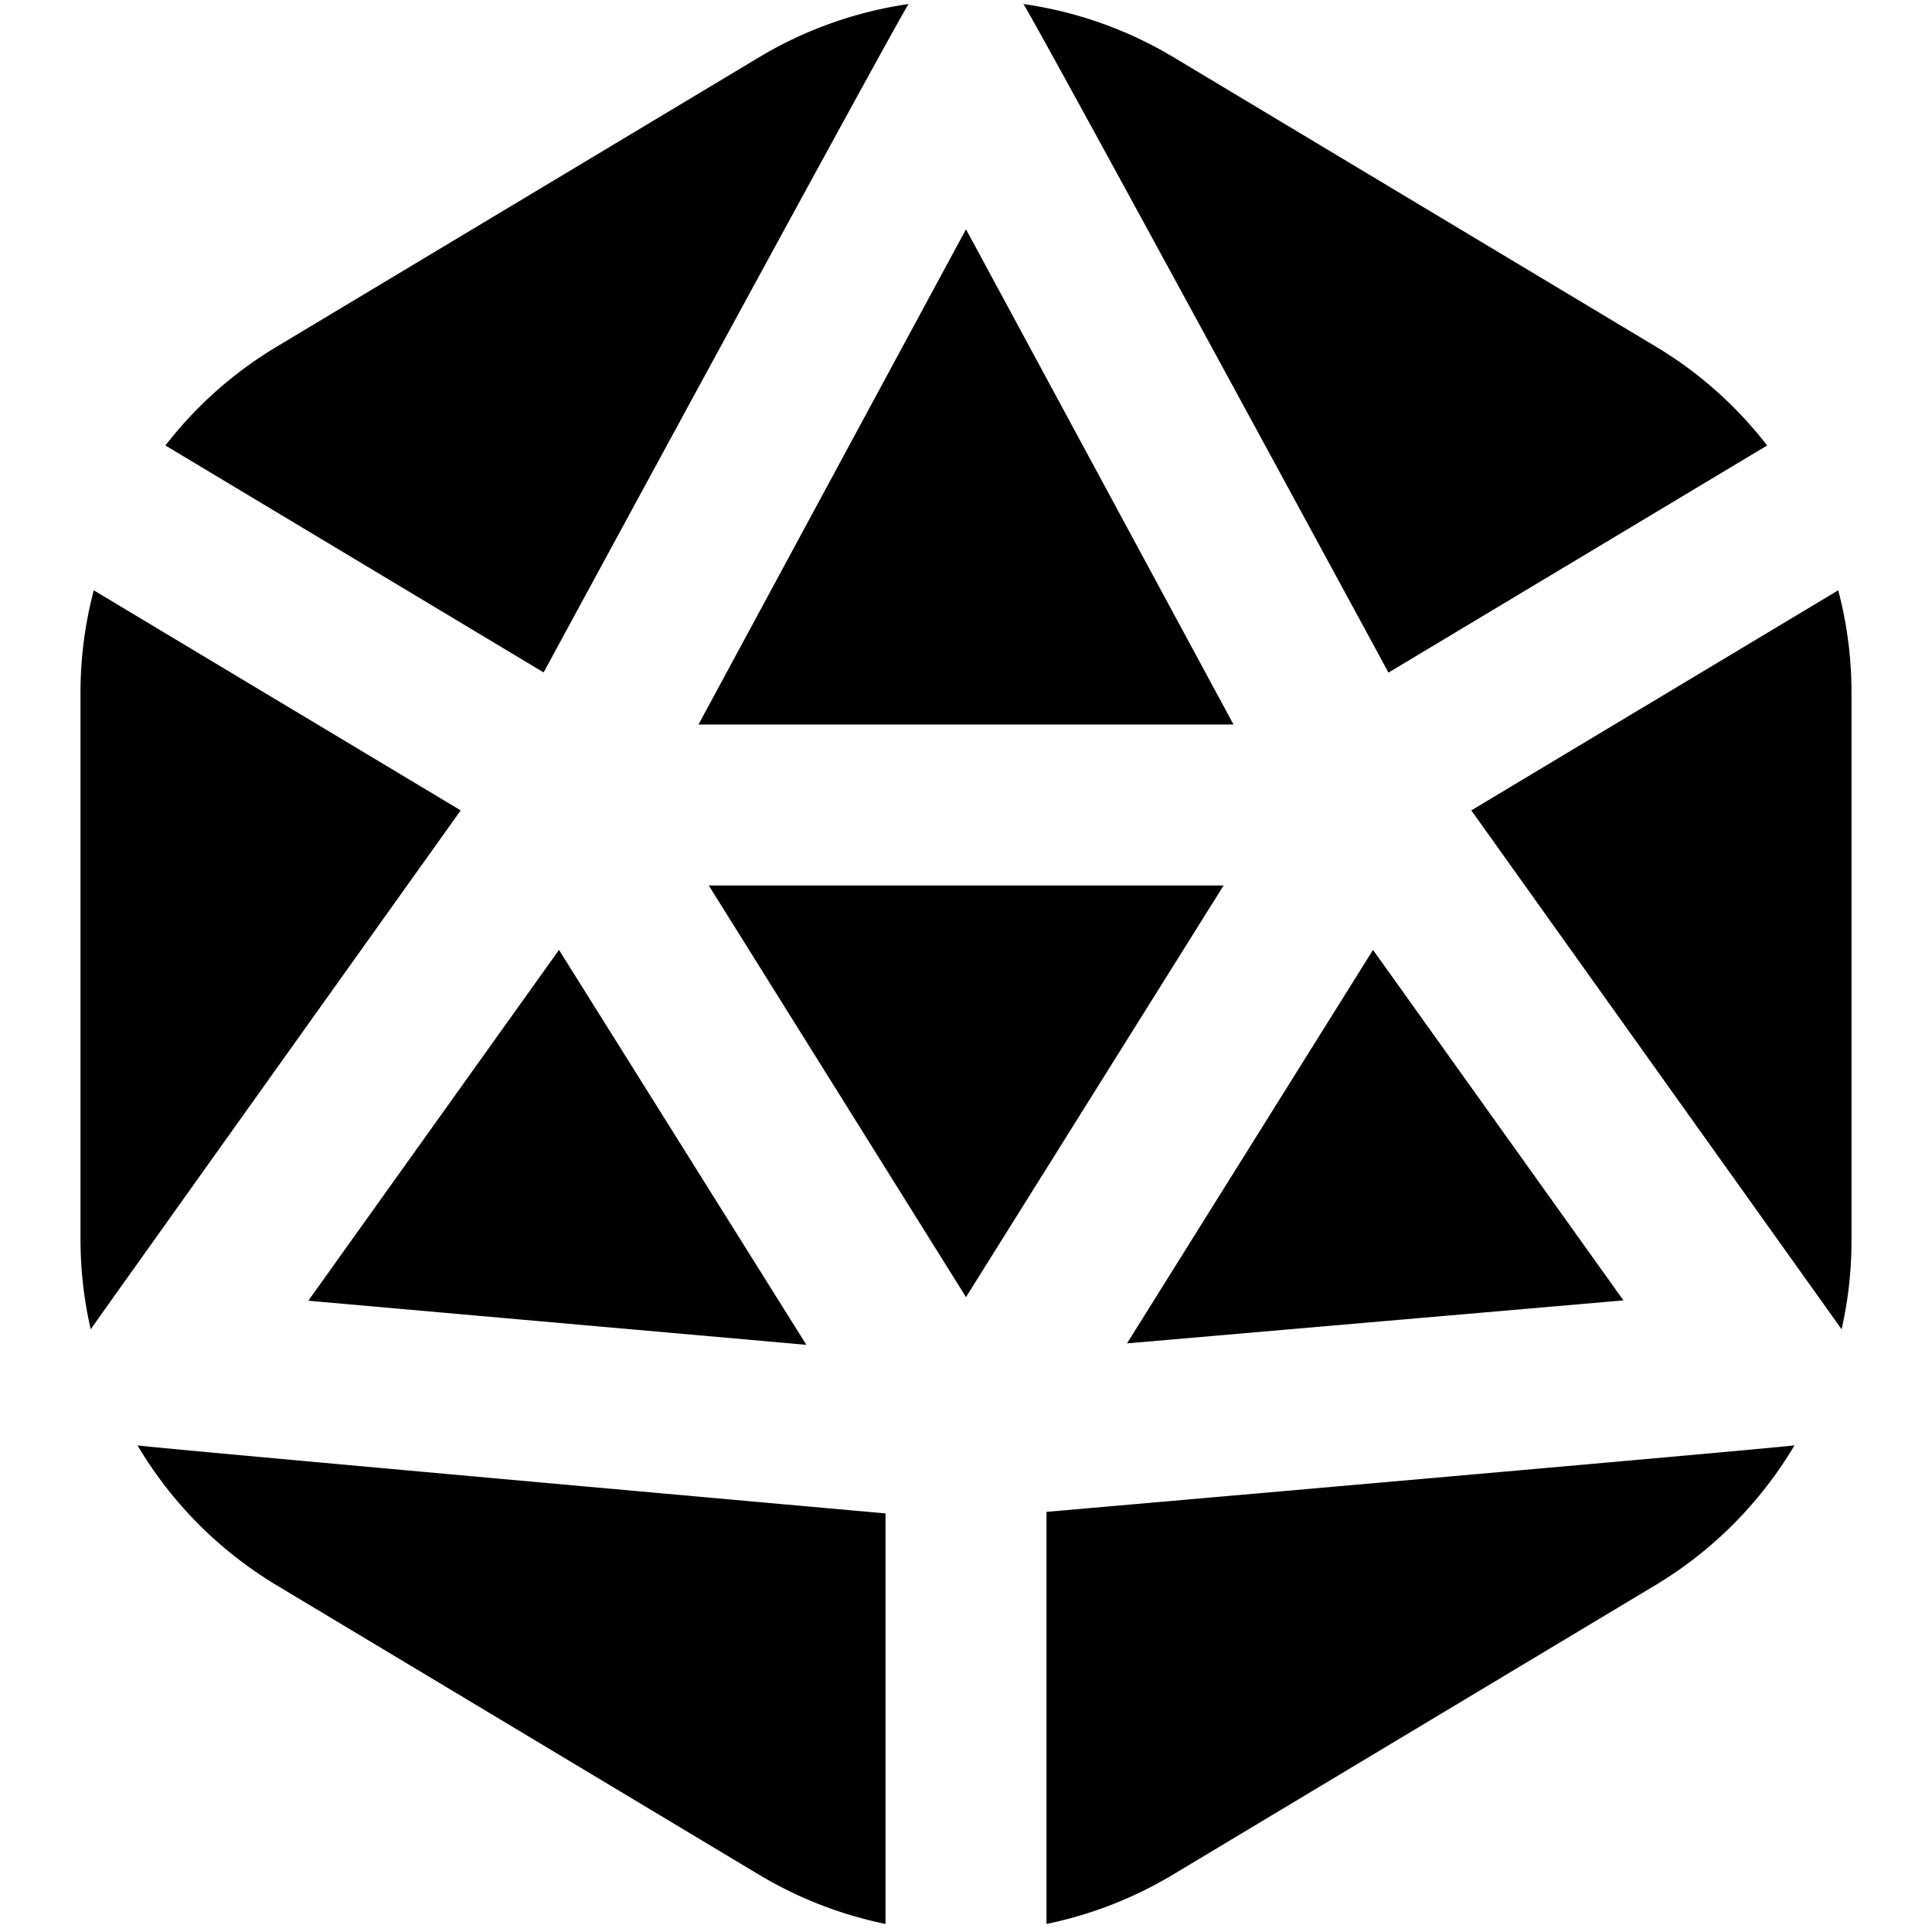
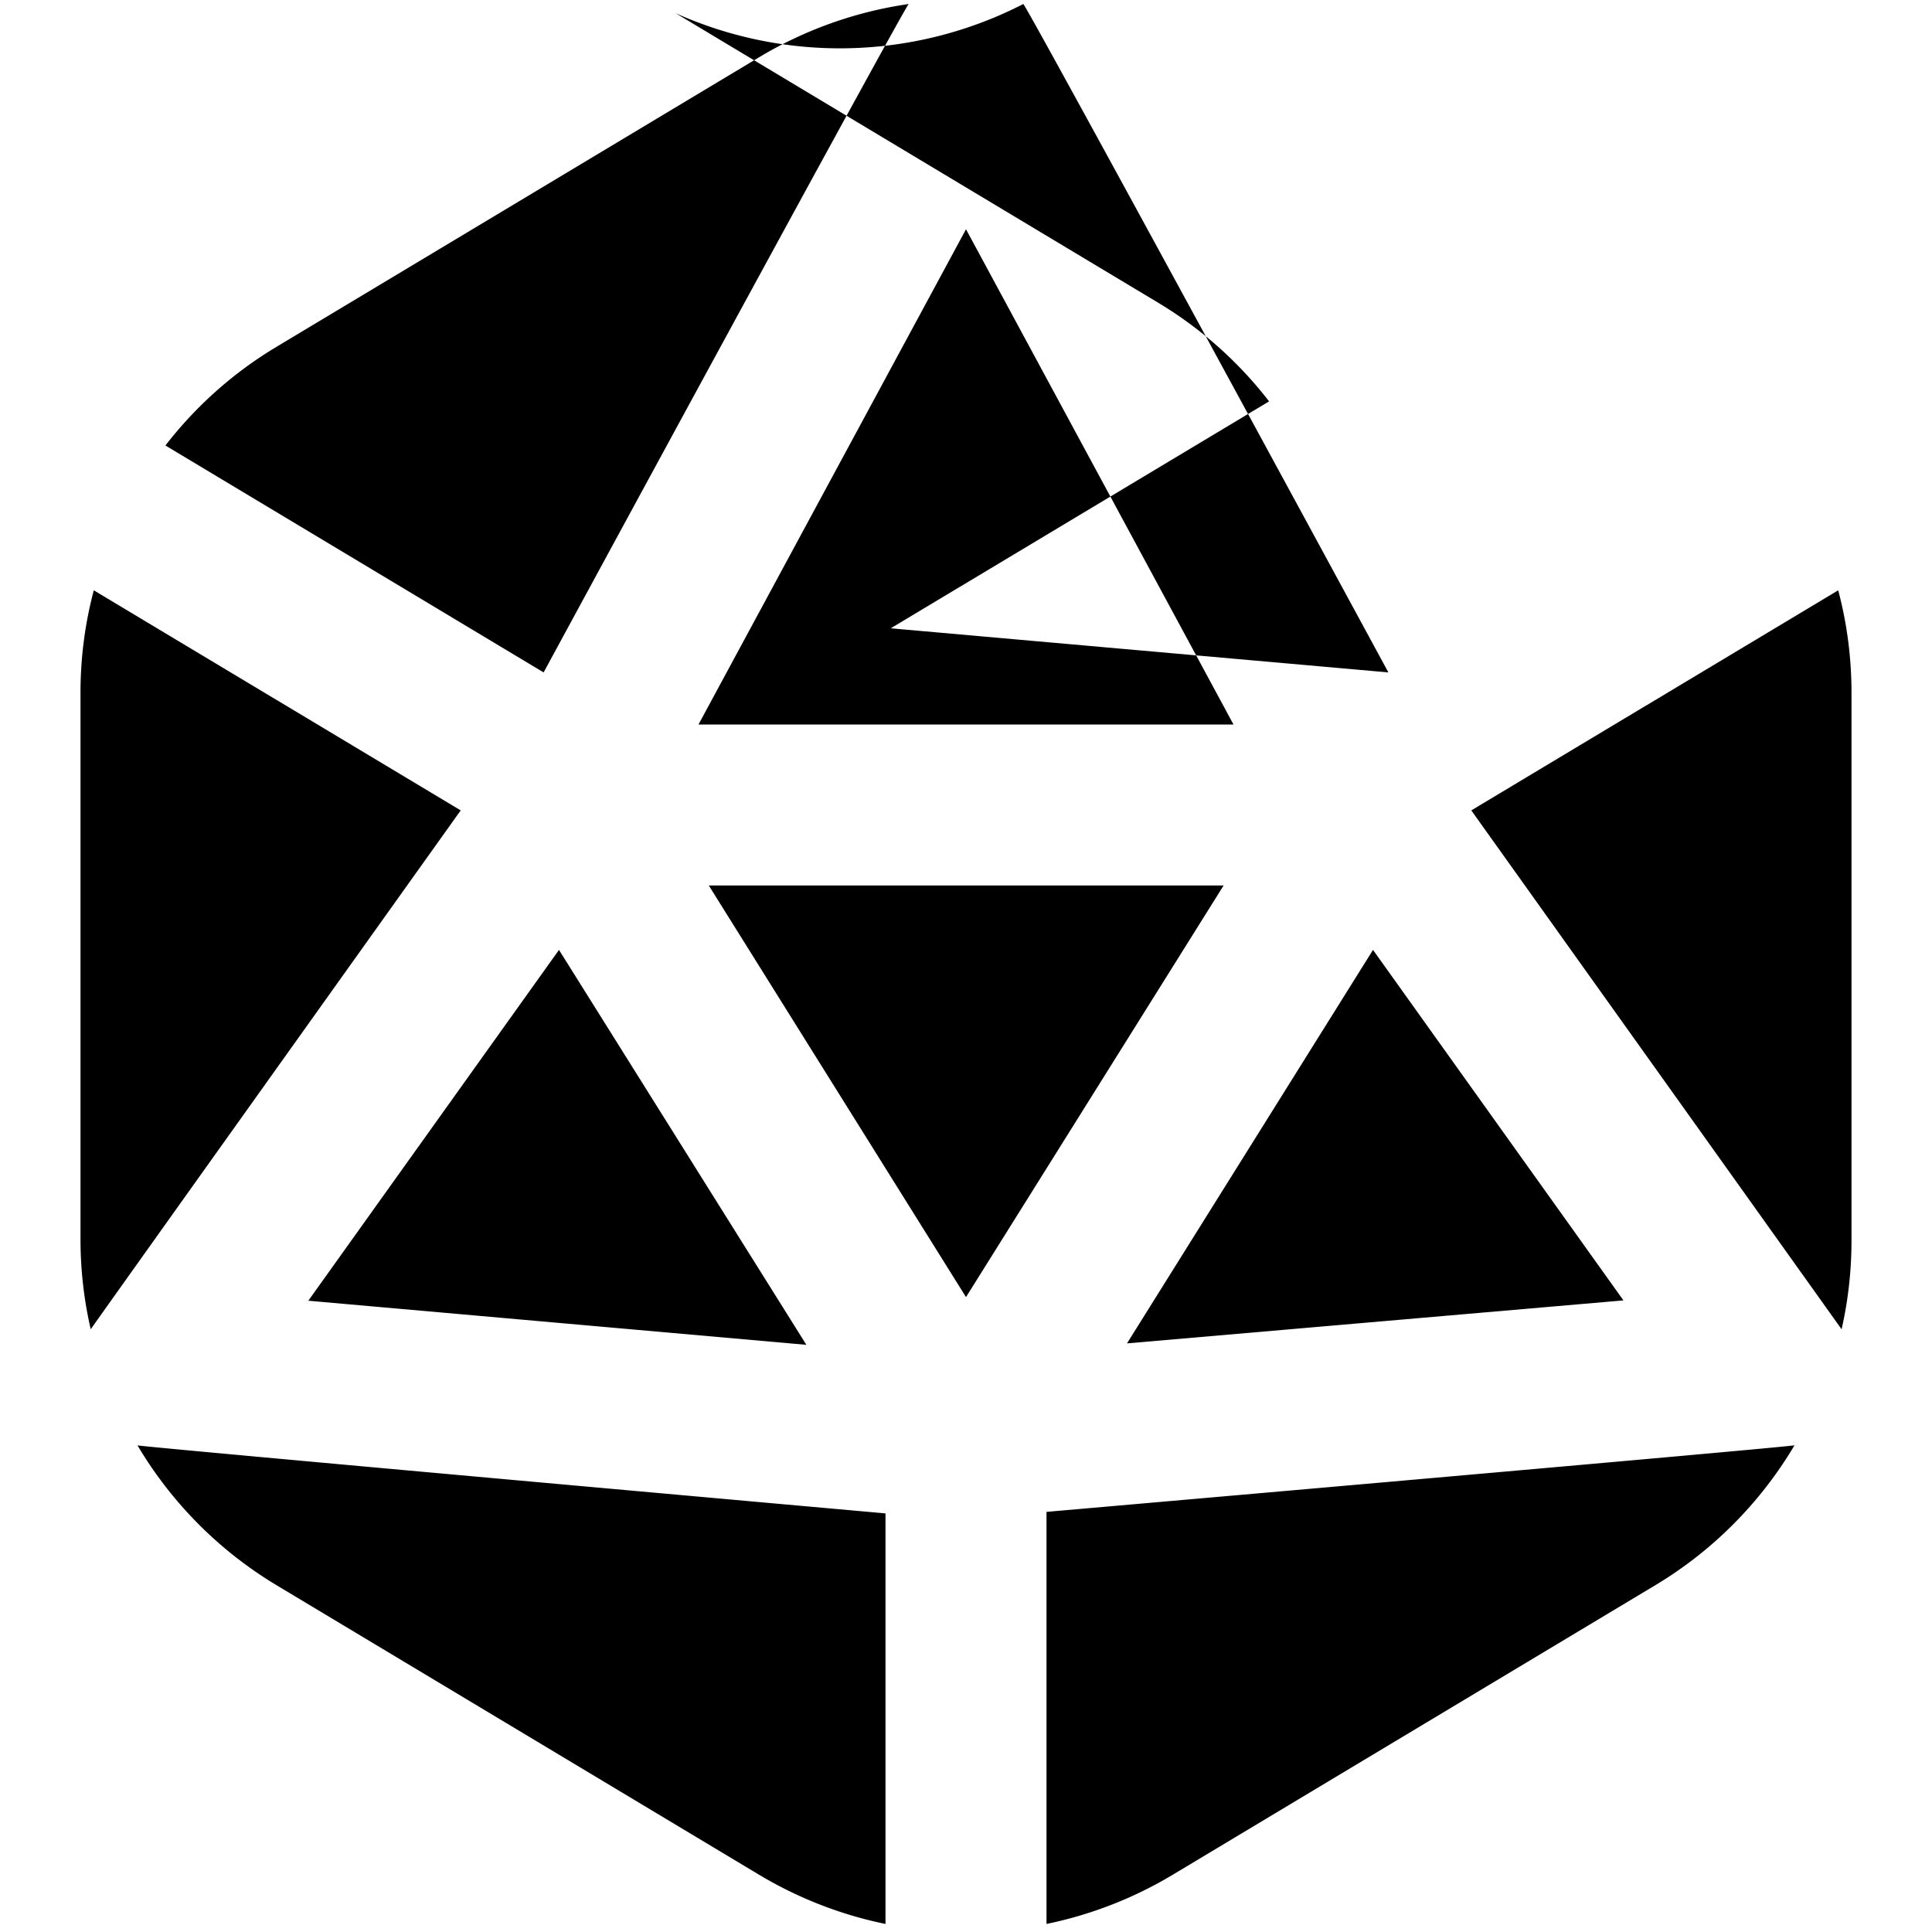
<svg xmlns="http://www.w3.org/2000/svg" id="Layer_1" data-name="Layer 1" viewBox="0 0 24 24" width="512" height="512">
-   <path d="M15.2,11,12,16.113,8.805,11Zm-5.183,5.706L6.944,11.8,3.83,16.158Zm7.235-8.353,4.7-2.819a4.978,4.978,0,0,0-1.372-1.222l-6-3.6A4.99,4.99,0,0,0,12.712.05C12.778.112,17.247,8.353,17.247,8.353ZM15.323,9,12,2.848,8.677,9Zm1.733,2.8L14,16.688l6.167-.534ZM6.753,8.353S11.222.112,11.288.05A5,5,0,0,0,9.427.713l-6,3.6A4.978,4.978,0,0,0,2.055,5.534Zm11.524,1.714s4.578,6.414,4.6,6.446A4.979,4.979,0,0,0,23,15.4V8.6a4.965,4.965,0,0,0-.165-1.267ZM13,18.781V23.9a5.015,5.015,0,0,0,1.573-.614l6-3.6a5,5,0,0,0,1.719-1.732C22.226,17.976,13,18.781,13,18.781ZM5.723,10.067,1.165,7.333A4.965,4.965,0,0,0,1,8.6v6.8a4.979,4.979,0,0,0,.127,1.113C1.145,16.481,5.723,10.067,5.723,10.067ZM11,18.8s-9.227-.825-9.292-.845a5,5,0,0,0,1.719,1.732l6,3.6A5.015,5.015,0,0,0,11,23.9Z" />
+   <path d="M15.2,11,12,16.113,8.805,11Zm-5.183,5.706L6.944,11.8,3.83,16.158m7.235-8.353,4.7-2.819a4.978,4.978,0,0,0-1.372-1.222l-6-3.6A4.99,4.99,0,0,0,12.712.05C12.778.112,17.247,8.353,17.247,8.353ZM15.323,9,12,2.848,8.677,9Zm1.733,2.8L14,16.688l6.167-.534ZM6.753,8.353S11.222.112,11.288.05A5,5,0,0,0,9.427.713l-6,3.6A4.978,4.978,0,0,0,2.055,5.534Zm11.524,1.714s4.578,6.414,4.6,6.446A4.979,4.979,0,0,0,23,15.4V8.6a4.965,4.965,0,0,0-.165-1.267ZM13,18.781V23.9a5.015,5.015,0,0,0,1.573-.614l6-3.6a5,5,0,0,0,1.719-1.732C22.226,17.976,13,18.781,13,18.781ZM5.723,10.067,1.165,7.333A4.965,4.965,0,0,0,1,8.6v6.8a4.979,4.979,0,0,0,.127,1.113C1.145,16.481,5.723,10.067,5.723,10.067ZM11,18.8s-9.227-.825-9.292-.845a5,5,0,0,0,1.719,1.732l6,3.6A5.015,5.015,0,0,0,11,23.9Z" />
</svg>